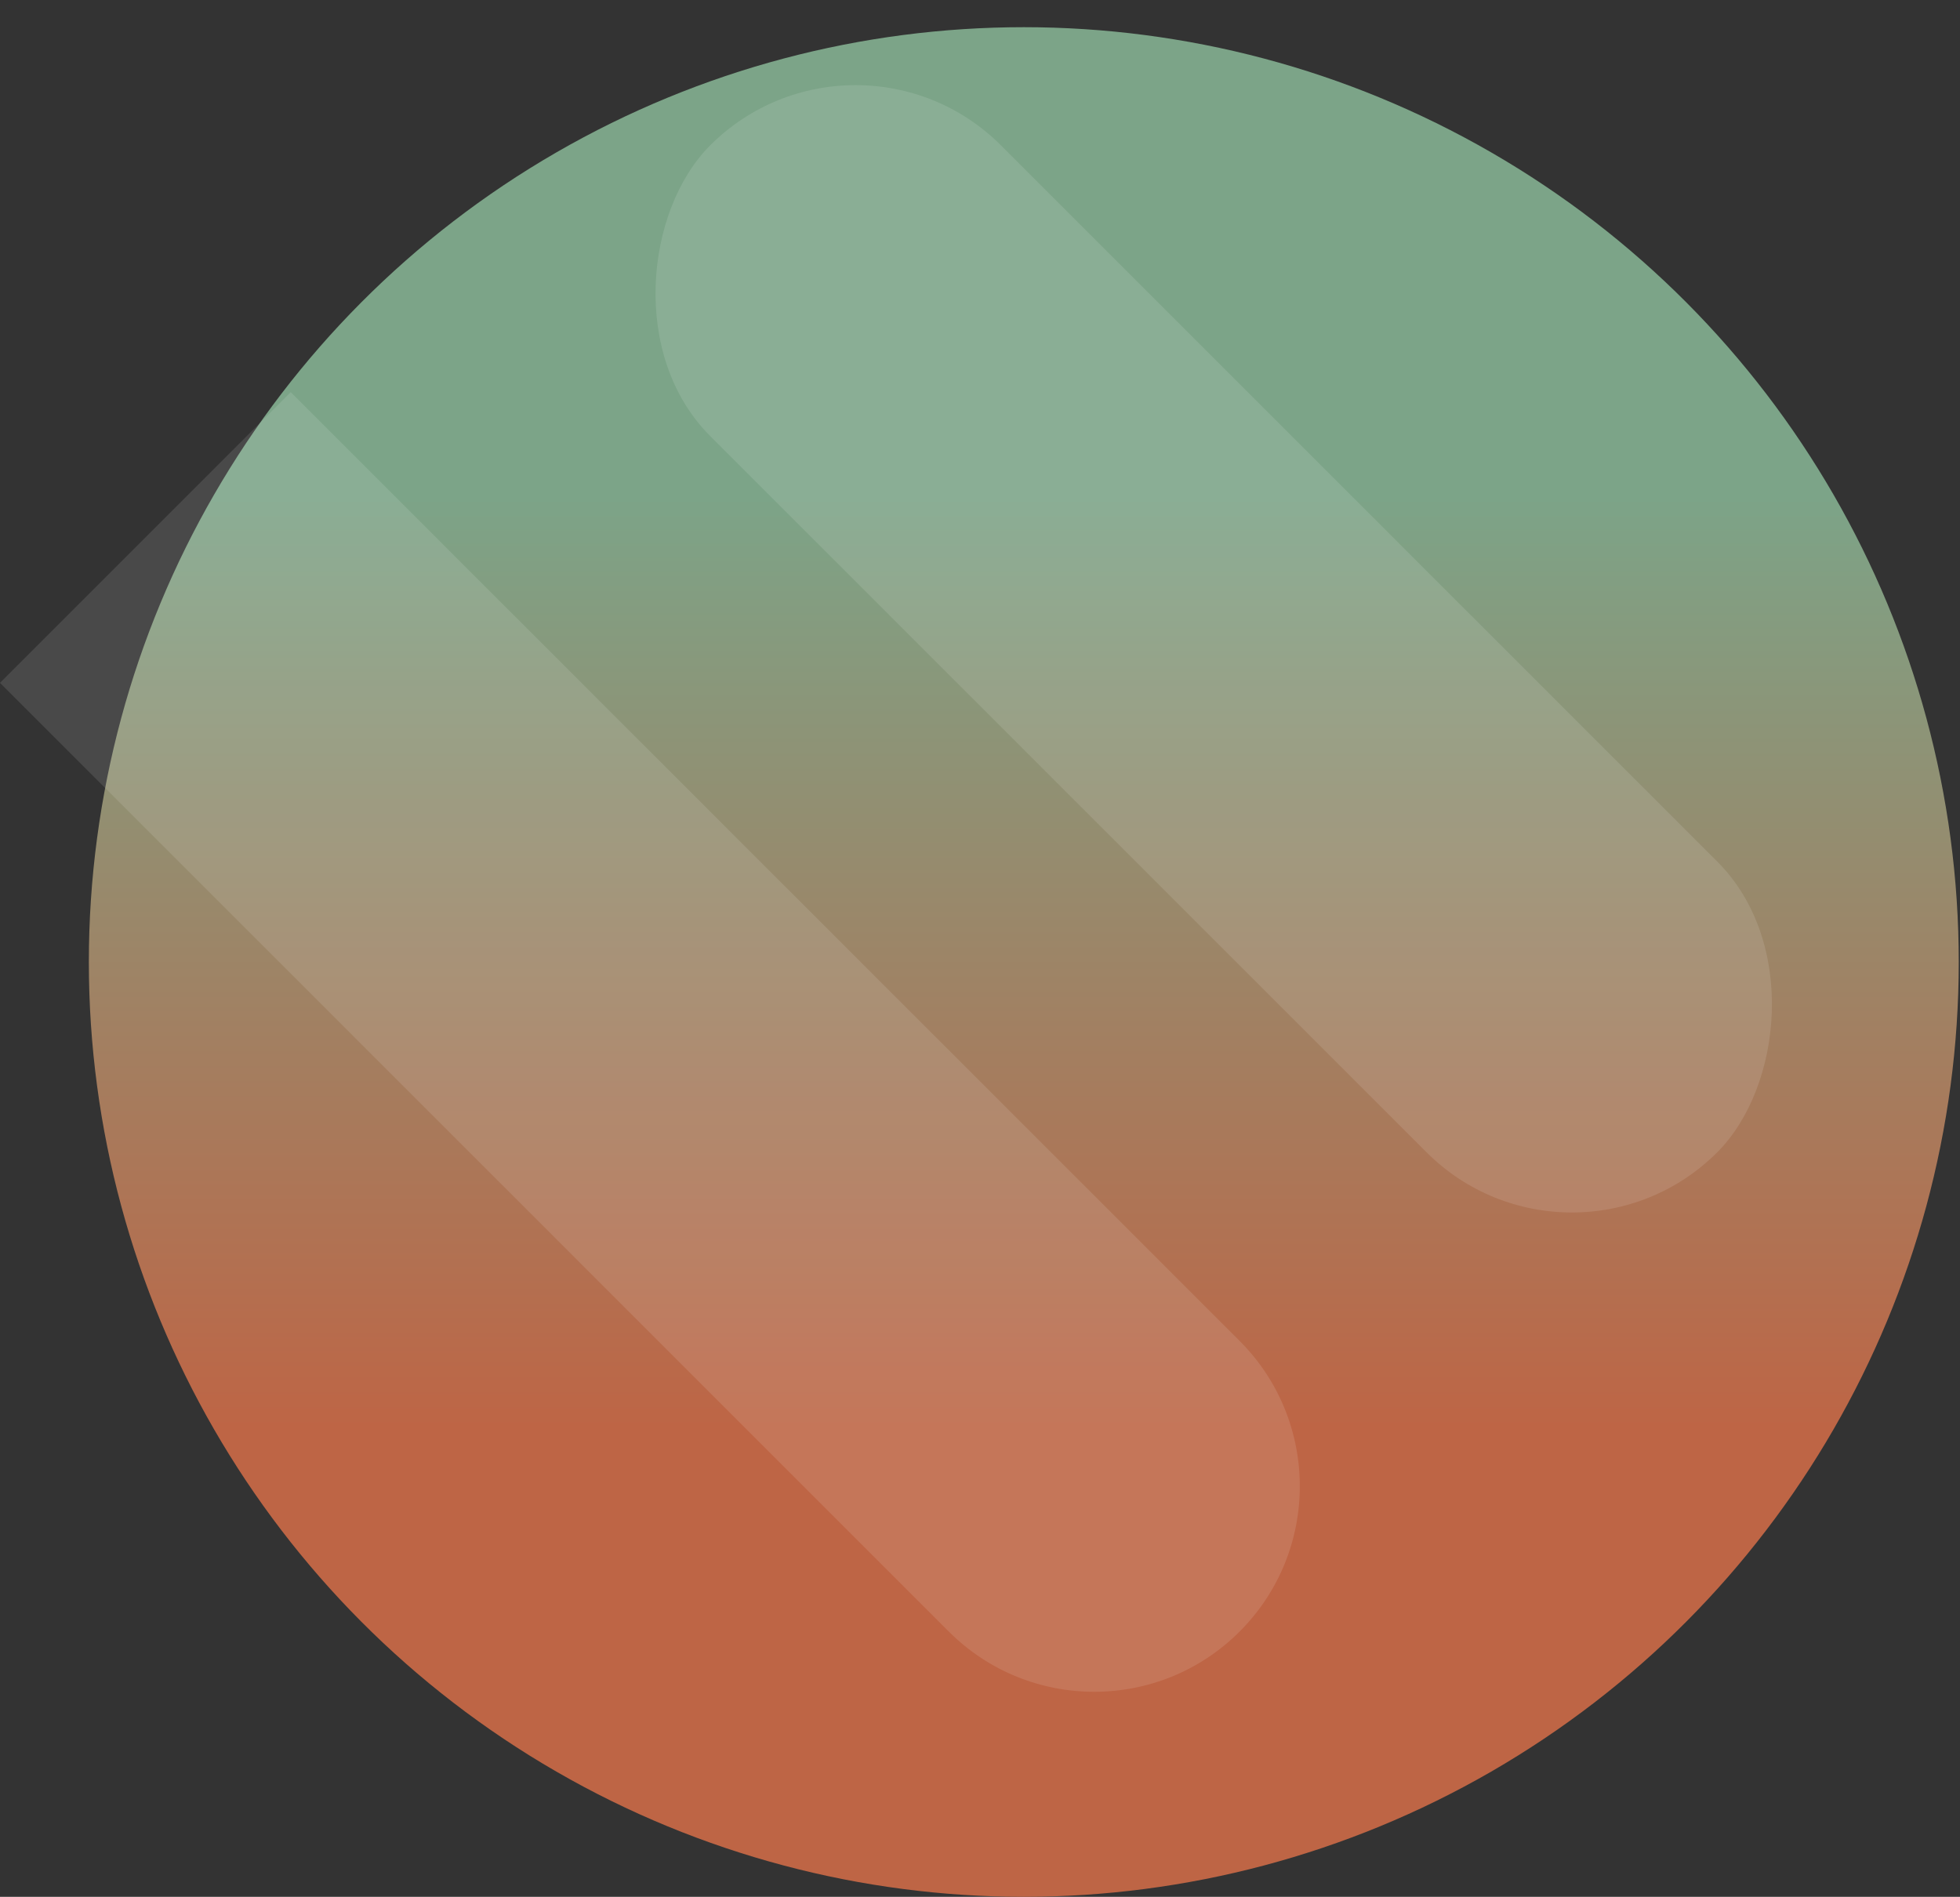
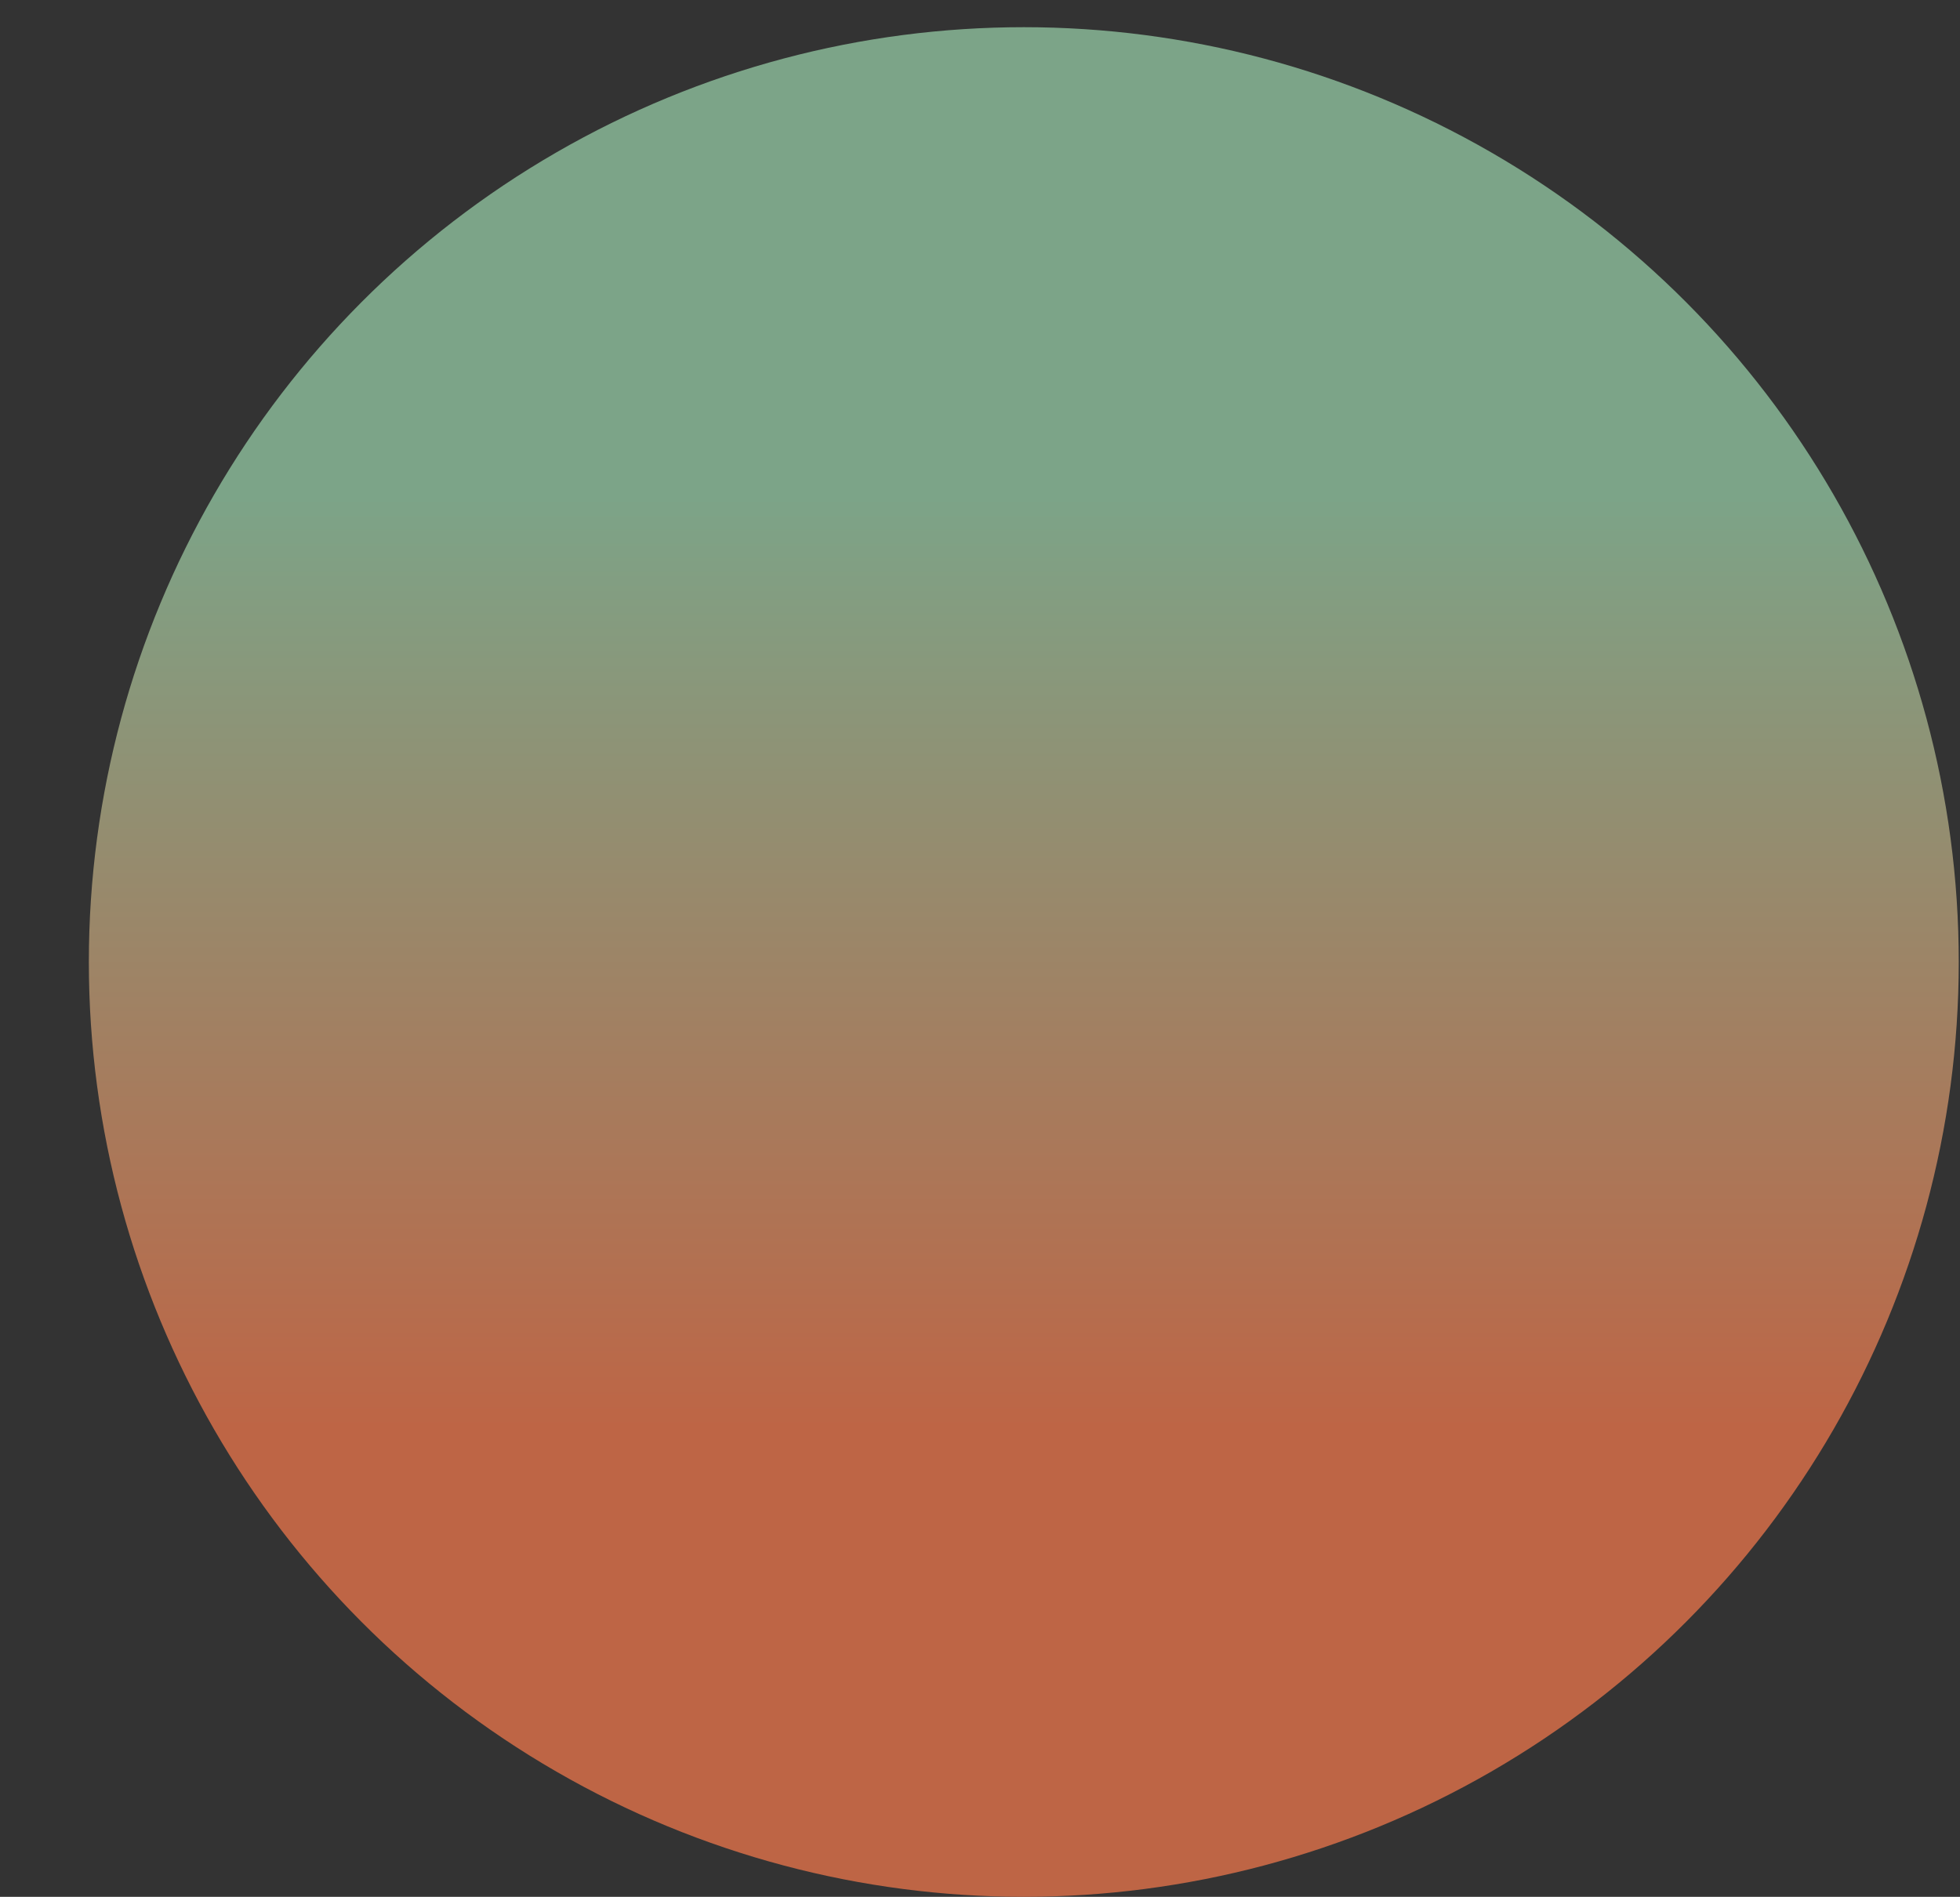
<svg xmlns="http://www.w3.org/2000/svg" width="1153" height="1116" viewBox="0 0 1153 1116" fill="none">
  <rect x="0" y="0" width="1153" height="1116" fill="#333333" stroke="none" />
  <circle cx="602.265" cy="566" r="550" fill="url(#paint0_linear_1_8)" />
-   <rect x="503.299" width="837.817" height="241.877" rx="120.939" transform="rotate(45 503.299 0)" fill="white" fill-opacity="0.11" />
-   <path d="M171.033 230.734L729.208 788.91C776.438 836.139 776.438 912.713 729.208 959.942V959.942C681.979 1007.17 605.405 1007.17 558.175 959.943L-3.36998e-05 401.767L171.033 230.734Z" fill="white" fill-opacity="0.11" />
  <defs>
    <linearGradient id="paint0_linear_1_8" x1="602.265" y1="16" x2="602.265" y2="1116" gradientUnits="userSpaceOnUse">
      <stop offset="0.25" stop-color="#7CA488" />
      <stop offset="0.75" stop-color="#BE6545" />
    </linearGradient>
  </defs>
</svg>